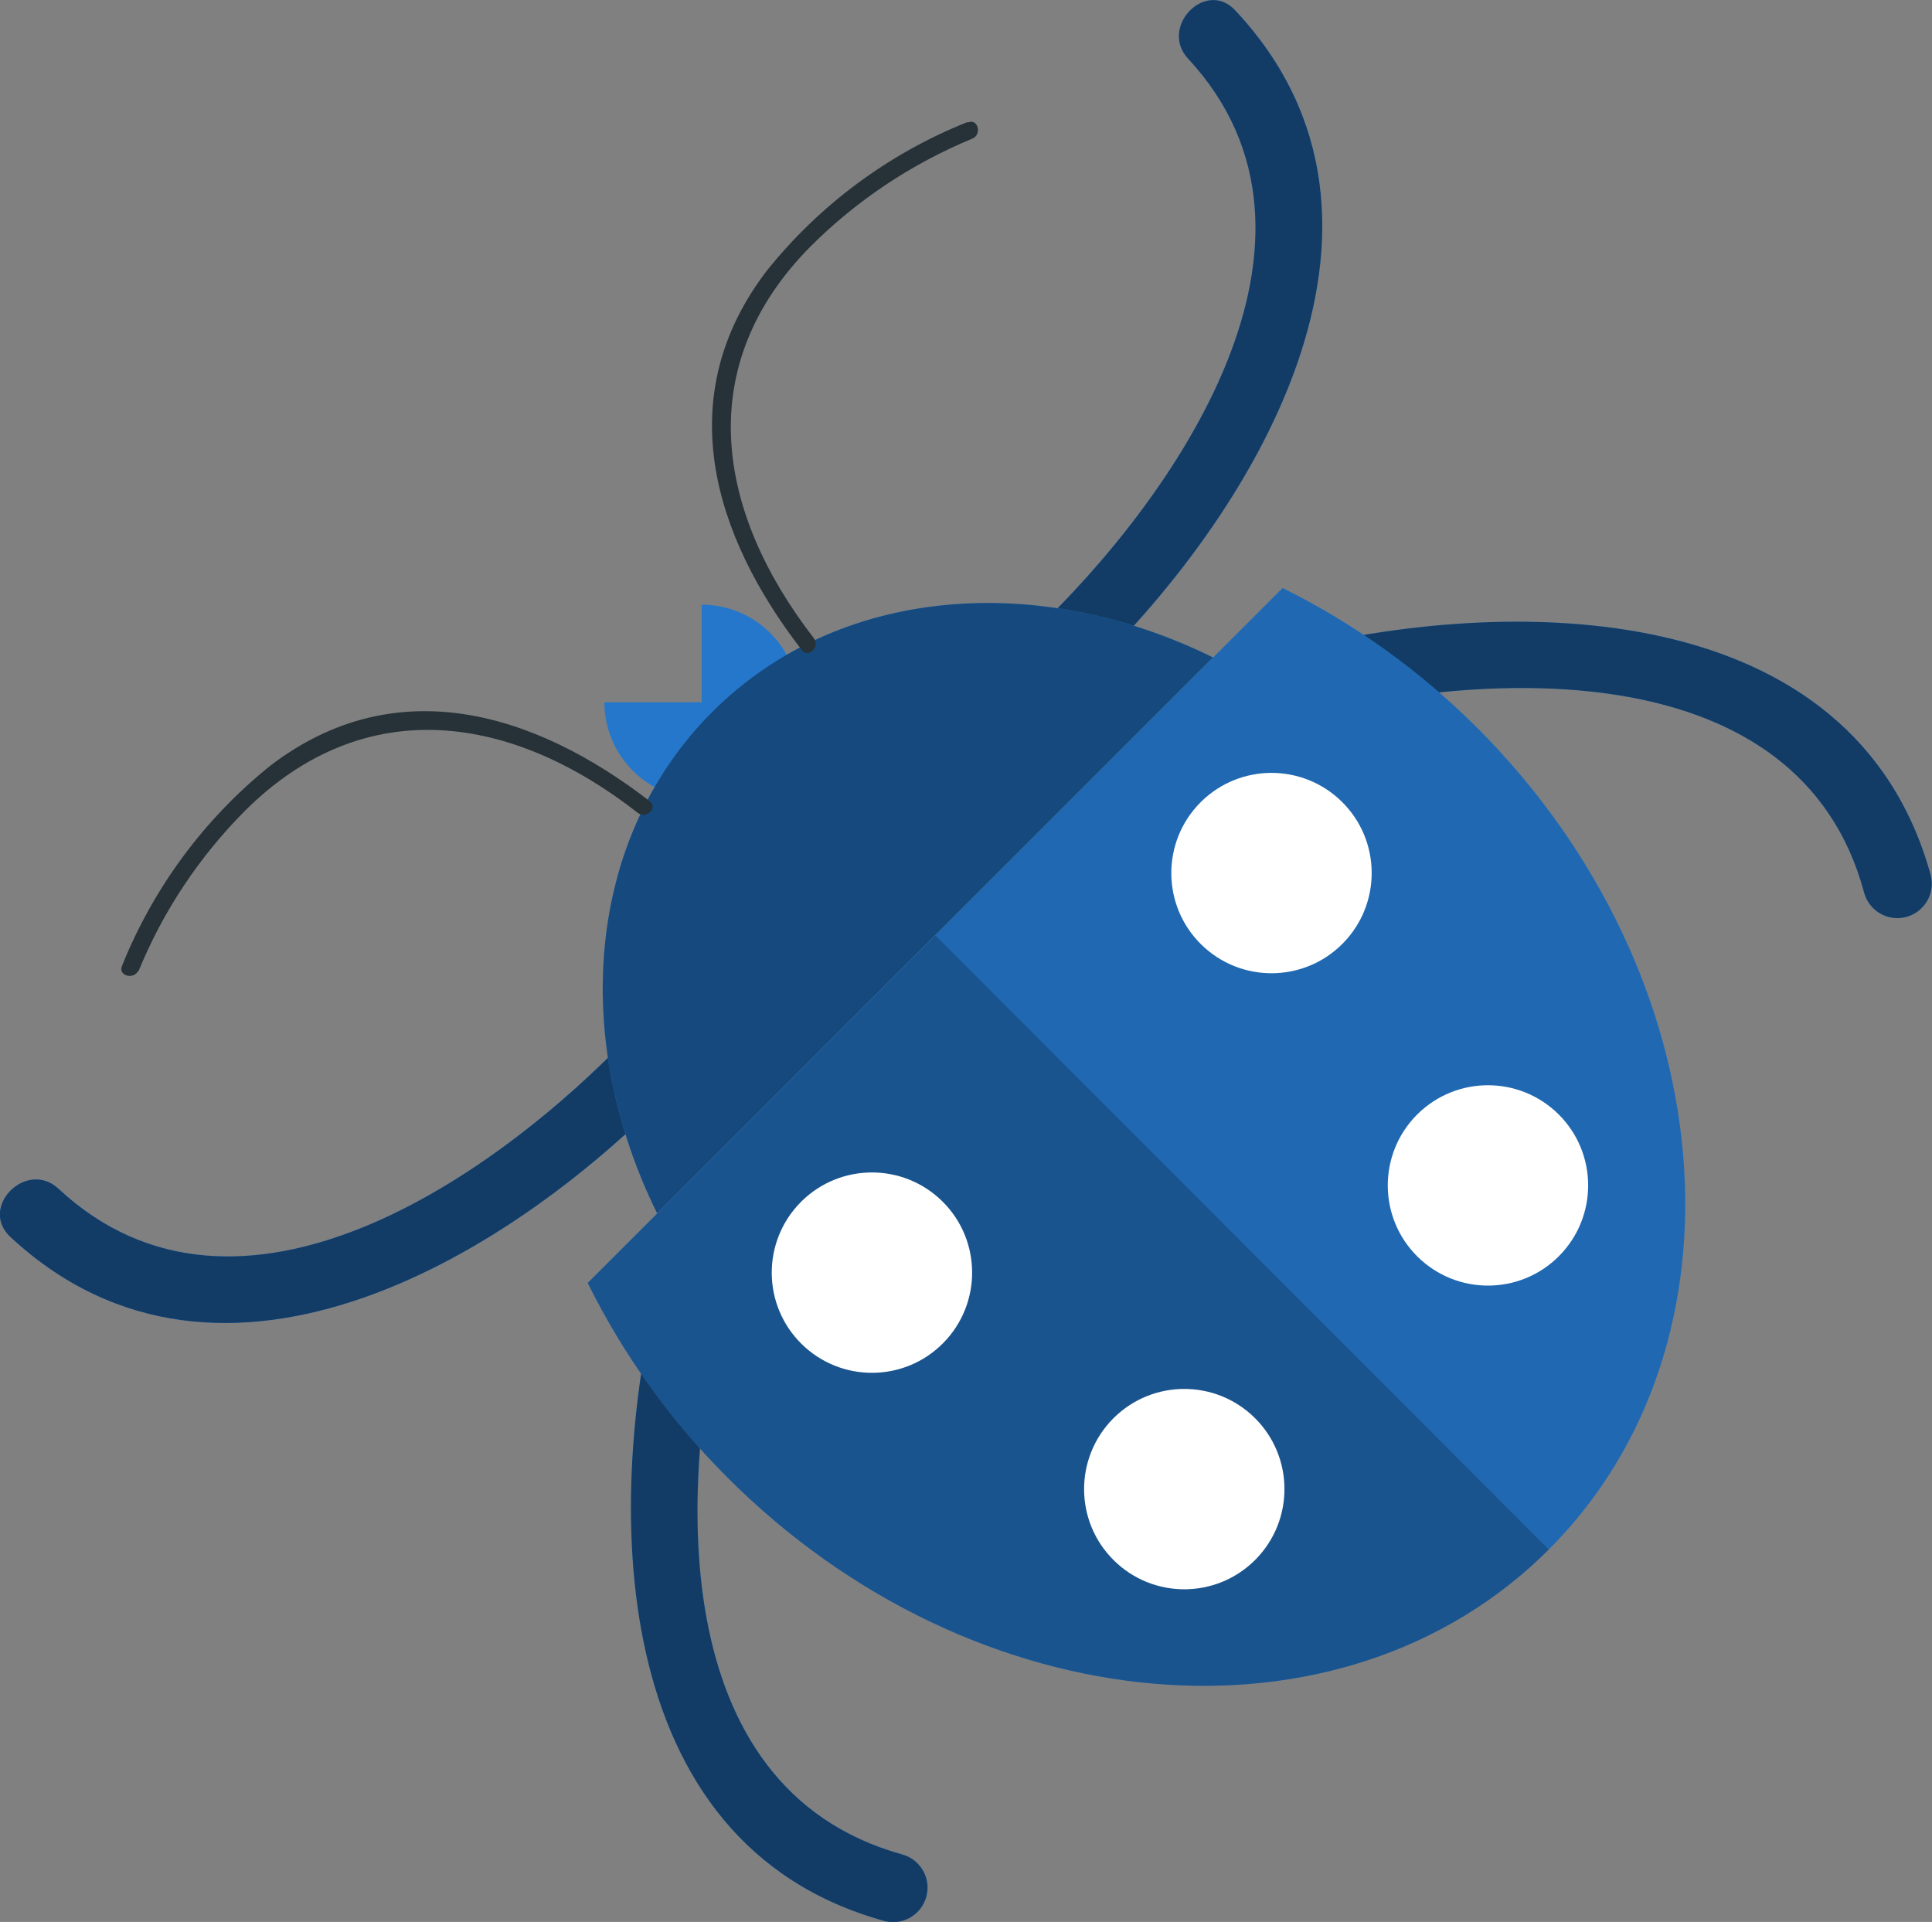
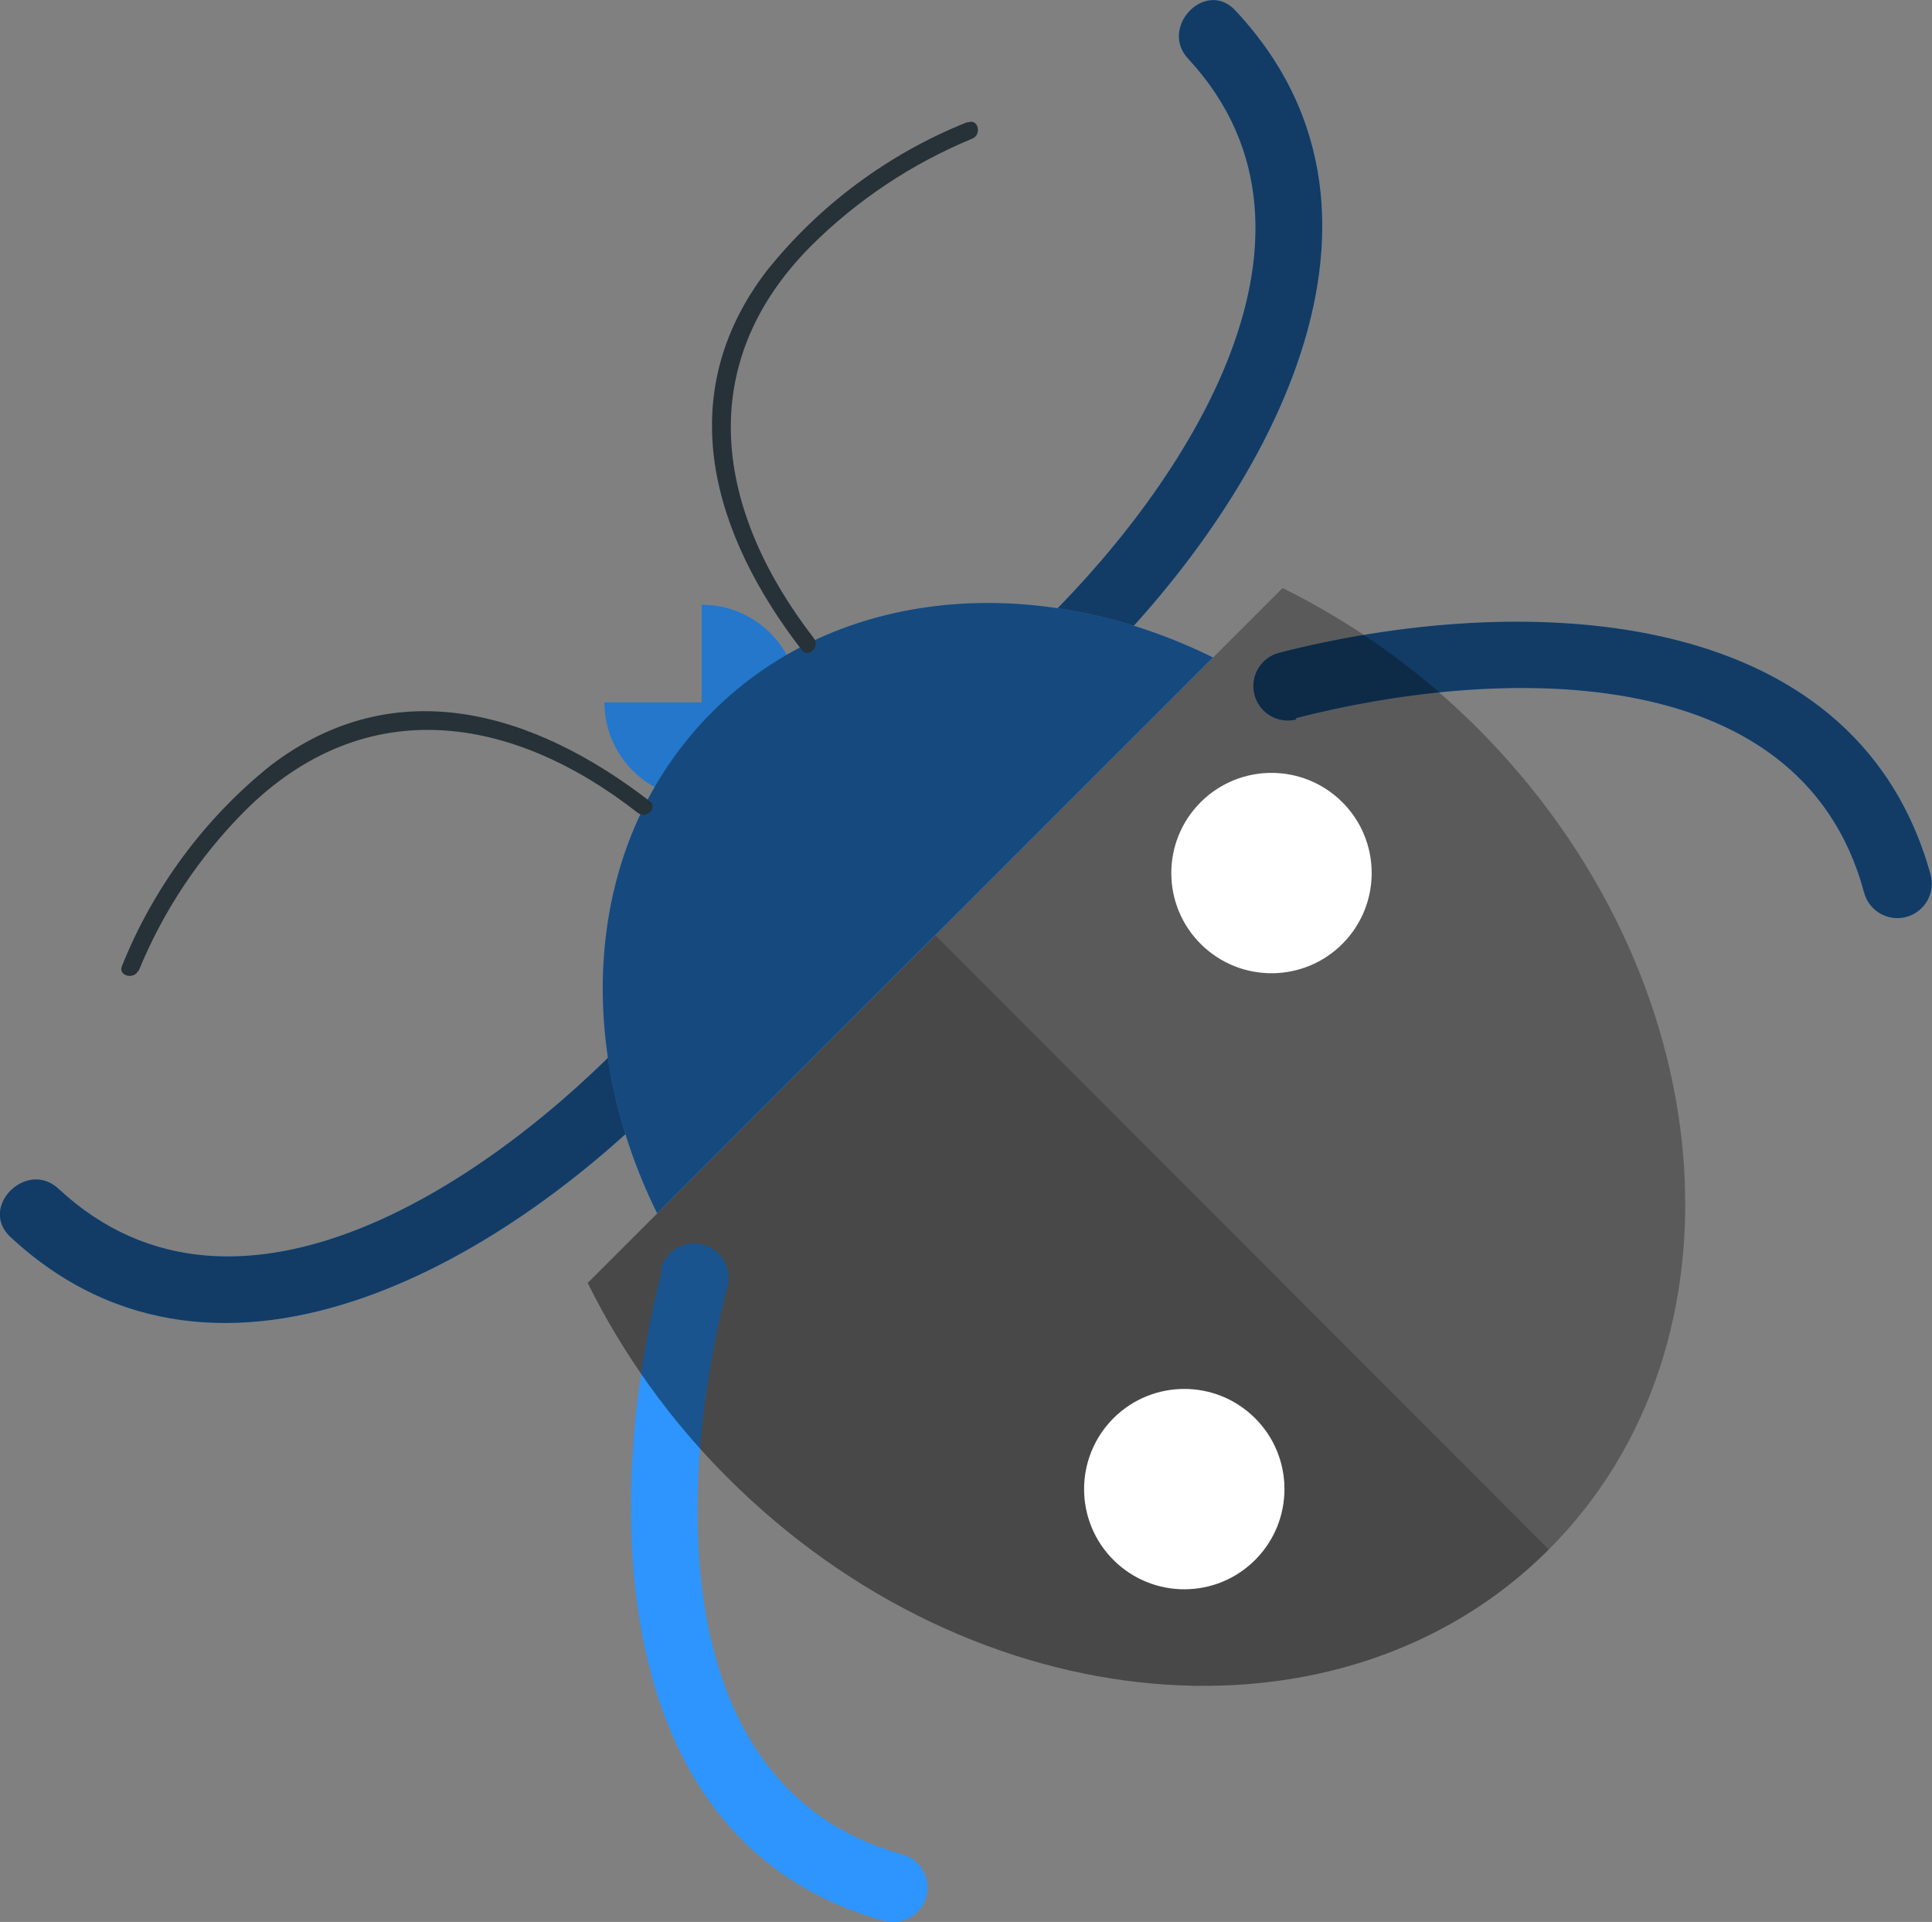
<svg xmlns="http://www.w3.org/2000/svg" id="Layer_1" data-name="Layer 1" viewBox="0 0 122.72 122.08">
  <rect x="0" y="0" width="122.72" height="122.08" fill="#808080" stroke="none" />
  <defs>
    <style>
      .cls-1 {
        opacity: .3;
      }

      .cls-1, .cls-2, .cls-3, .cls-4, .cls-5, .cls-6, .cls-7 {
        stroke-width: 0px;
      }

      .cls-1, .cls-3, .cls-4 {
        isolation: isolate;
      }

      .cls-3 {
        opacity: .2;
      }

      .cls-4 {
        opacity: .5;
      }

      .cls-5 {
        fill: #2d95fd;
      }

      .cls-6 {
        fill: #fff;
      }

      .cls-8 {
        opacity: .6;
      }

      .cls-7 {
        fill: #263238;
      }
    </style>
  </defs>
  <path class="cls-5" d="M38.39,44.61c.01,3.41,2.79,6.17,6.2,6.15,3.41-.01,6.17-2.79,6.15-6.2-.01-3.4-2.77-6.15-6.17-6.15v6.2h-6.17Z" />
  <path class="cls-3" d="M38.39,44.61c.01,3.41,2.79,6.17,6.2,6.15,3.41-.01,6.17-2.79,6.15-6.2-.01-3.4-2.77-6.15-6.17-6.15v6.2h-6.17Z" />
  <path class="cls-5" d="M40.19,65.59c-8.64,9.12-25.02,20.6-36.48,9.91-2.02-1.87-5.07,1.17-3.06,3.06,13.47,12.54,32.13,1.1,42.57-9.93,1.91-1.99-1.12-5.05-3.03-3.03h0Z" />
  <g class="cls-8">
    <path class="cls-2" d="M40.19,65.59c-8.64,9.12-25.02,20.6-36.48,9.91-2.02-1.87-5.07,1.17-3.06,3.06,13.47,12.54,32.13,1.1,42.57-9.93,1.91-1.99-1.12-5.05-3.03-3.03h0Z" />
  </g>
  <path class="cls-5" d="M68.6,43.25c11.03-10.44,22.45-29.09,9.91-42.54-1.89-2.12-4.92,1.02-3.03,3.03,10.61,11.46-.81,27.84-9.91,36.48-2.02,1.91,1.02,4.94,3.03,3.03h0Z" />
  <g class="cls-8">
    <path class="cls-2" d="M68.6,43.25c11.03-10.44,22.45-29.09,9.91-42.54-1.89-2.12-4.92,1.02-3.03,3.03,10.61,11.46-.81,27.84-9.91,36.48-2.02,1.91,1.02,4.94,3.03,3.03h0Z" />
  </g>
  <path class="cls-5" d="M42.06,80.64c-3.8,14.75-3.63,36.5,14.13,41.38,1.17.3,2.36-.41,2.66-1.58s-.41-2.36-1.58-2.66c-15.15-4.24-14.22-23.85-11.06-36.07.3-1.17-.41-2.36-1.58-2.66s-2.36.41-2.66,1.58l.08.02Z" />
  <g class="cls-8">
-     <path class="cls-2" d="M42.06,80.64c-3.8,14.75-3.63,36.5,14.13,41.38,1.17.3,2.36-.41,2.66-1.58s-.41-2.36-1.58-2.66c-15.15-4.24-14.22-23.85-11.06-36.07.3-1.17-.41-2.36-1.58-2.66s-2.36.41-2.66,1.58l.08.02Z" />
-   </g>
+     </g>
  <path class="cls-5" d="M82.33,45.61c12.29-3.16,31.98-4.1,36.07,11.06.3,1.17,1.49,1.88,2.66,1.58s1.88-1.49,1.58-2.66c-4.88-17.74-26.63-17.91-41.38-14.13-1.17.3-1.88,1.49-1.58,2.66s1.49,1.88,2.66,1.58l-.02-.08Z" />
  <g class="cls-8">
    <path class="cls-2" d="M82.33,45.61c12.29-3.16,31.98-4.1,36.07,11.06.3,1.17,1.49,1.88,2.66,1.58s1.88-1.49,1.58-2.66c-4.88-17.74-26.63-17.91-41.38-14.13-1.17.3-1.88,1.49-1.58,2.66s1.49,1.88,2.66,1.58l-.02-.08Z" />
  </g>
-   <path class="cls-5" d="M37.33,81.49c2.27,4.58,5.27,8.76,8.89,12.37,15.66,15.66,39.02,17.7,52.16,4.56,13.13-13.13,11.12-36.5-4.54-52.18-3.61-3.61-7.79-6.62-12.37-8.89l-44.14,44.14Z" />
  <path class="cls-1" d="M37.33,81.49c2.27,4.58,5.27,8.76,8.89,12.37,15.66,15.66,39.02,17.7,52.16,4.56,13.13-13.13,11.12-36.5-4.54-52.18-3.61-3.61-7.79-6.62-12.37-8.89l-44.14,44.14Z" />
  <path class="cls-5" d="M41.74,77.07l35.31-35.31c-11.14-5.5-23.85-4.52-31.83,3.48-7.98,8-8.98,20.69-3.48,31.83Z" />
  <path class="cls-4" d="M41.74,77.07l35.31-35.31c-11.14-5.5-23.85-4.52-31.83,3.48-7.98,8-8.98,20.69-3.48,31.83Z" />
  <path class="cls-3" d="M37.33,81.49c2.27,4.58,5.27,8.76,8.89,12.37,15.66,15.66,39.02,17.7,52.16,4.56l-38.96-39-22.09,22.07Z" />
  <path class="cls-7" d="M8.79,61.71c1.56-3.83,3.87-7.3,6.79-10.23,7.64-7.58,16.98-6.07,24.93.15.53.42,1.29-.32.76-.74-7.34-5.67-16.15-8.32-24.08-2.27-4.19,3.36-7.44,7.75-9.44,12.73-.28.64.79.91,1.04.28v.08Z" />
  <path class="cls-7" d="M61.41,7.77c-4.99,2-9.38,5.26-12.73,9.46-6.05,7.94-3.42,16.72,2.25,24.06.42.55,1.19-.21.76-.76-6.2-8.02-7.74-17.31-.17-24.91,2.93-2.92,6.41-5.23,10.23-6.81.64-.25.38-1.29-.25-1.04h-.08Z" />
-   <path class="cls-6" d="M59.86,76.31c2.5,2.47,2.52,6.5.05,9s-6.5,2.52-9,.05-2.52-6.5-.05-9c.02-.02.03-.03.05-.05,2.48-2.45,6.47-2.45,8.95,0Z" />
  <path class="cls-6" d="M85.24,50.93c2.5,2.47,2.52,6.5.05,9-2.47,2.5-6.5,2.52-9,.05-2.5-2.47-2.52-6.5-.05-9,.02-.02.03-.03.05-.05,2.48-2.45,6.47-2.45,8.95,0Z" />
-   <path class="cls-6" d="M79.7,90.06c2.5,2.47,2.52,6.5.05,9s-6.5,2.52-9,.05-2.52-6.5-.05-9c.02-.02.03-.03.05-.05,2.48-2.45,6.47-2.45,8.95,0Z" />
-   <path class="cls-6" d="M98.99,70.77c2.5,2.47,2.52,6.5.05,9s-6.5,2.52-9,.05-2.52-6.5-.05-9c.02-.02.03-.03.05-.05,2.48-2.45,6.47-2.45,8.95,0Z" />
+   <path class="cls-6" d="M79.7,90.06c2.5,2.47,2.52,6.5.05,9s-6.5,2.52-9,.05-2.52-6.5-.05-9c.02-.02.03-.03.05-.05,2.48-2.45,6.47-2.45,8.95,0" />
</svg>